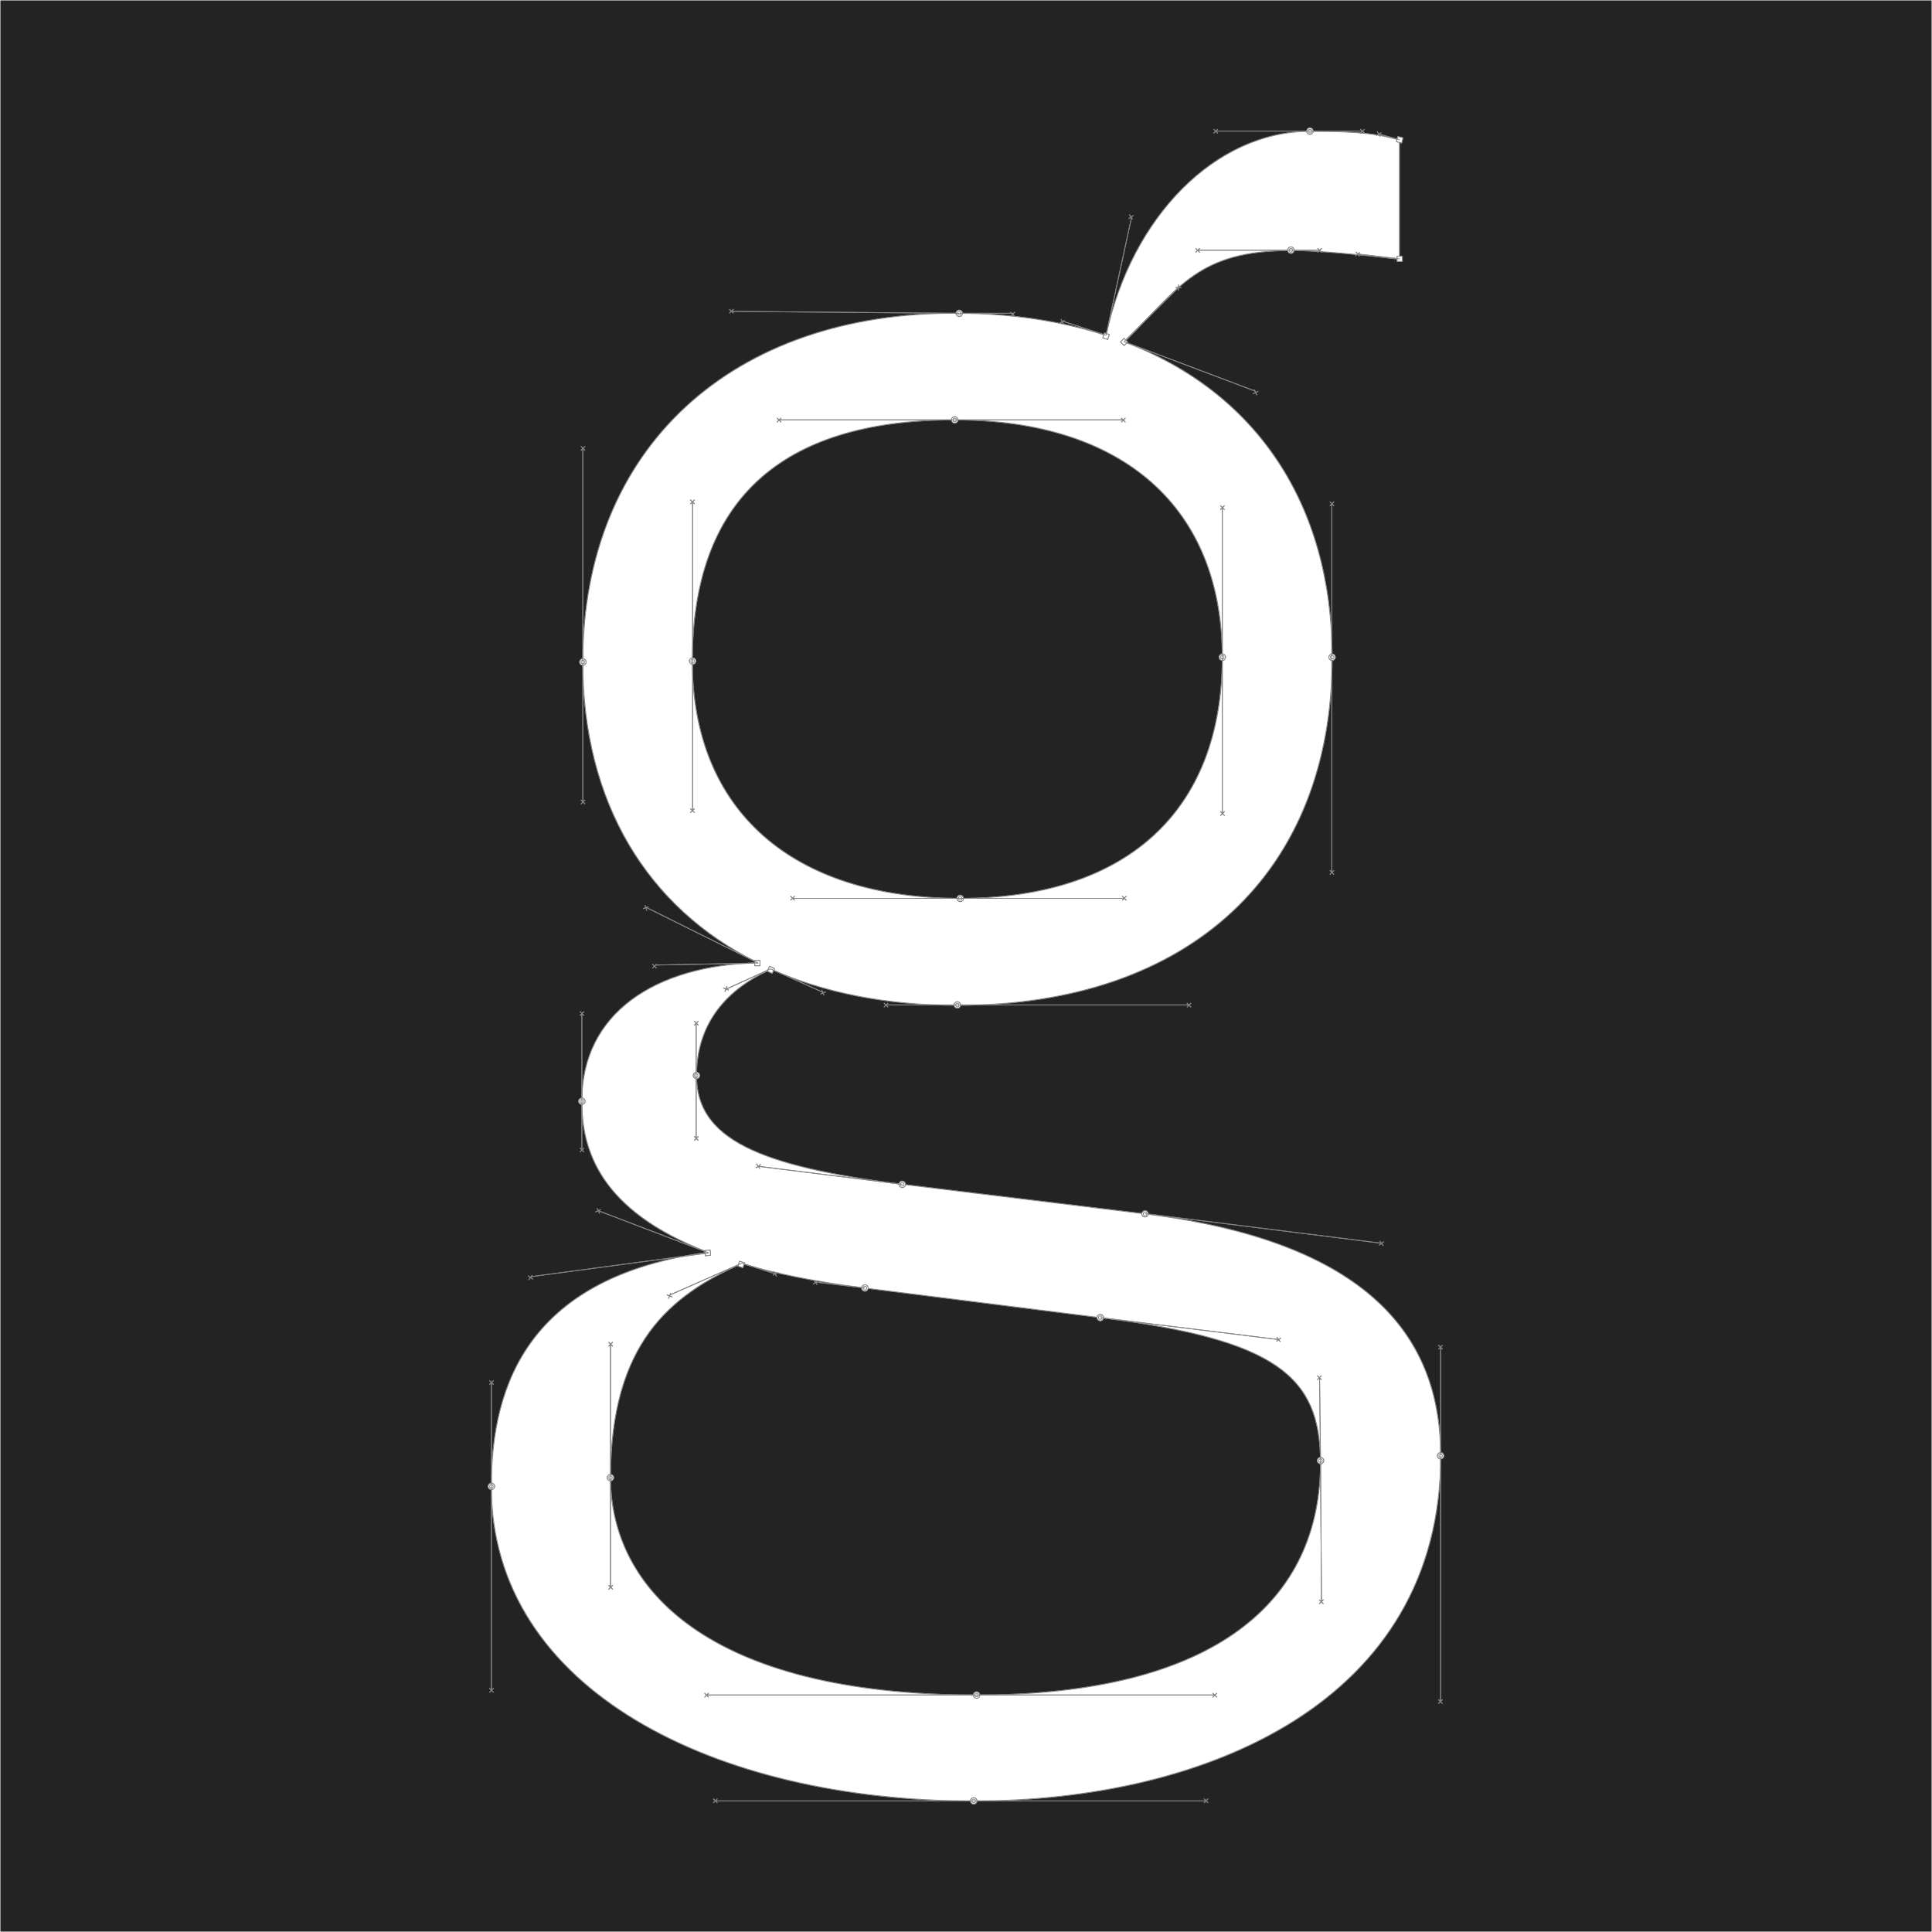
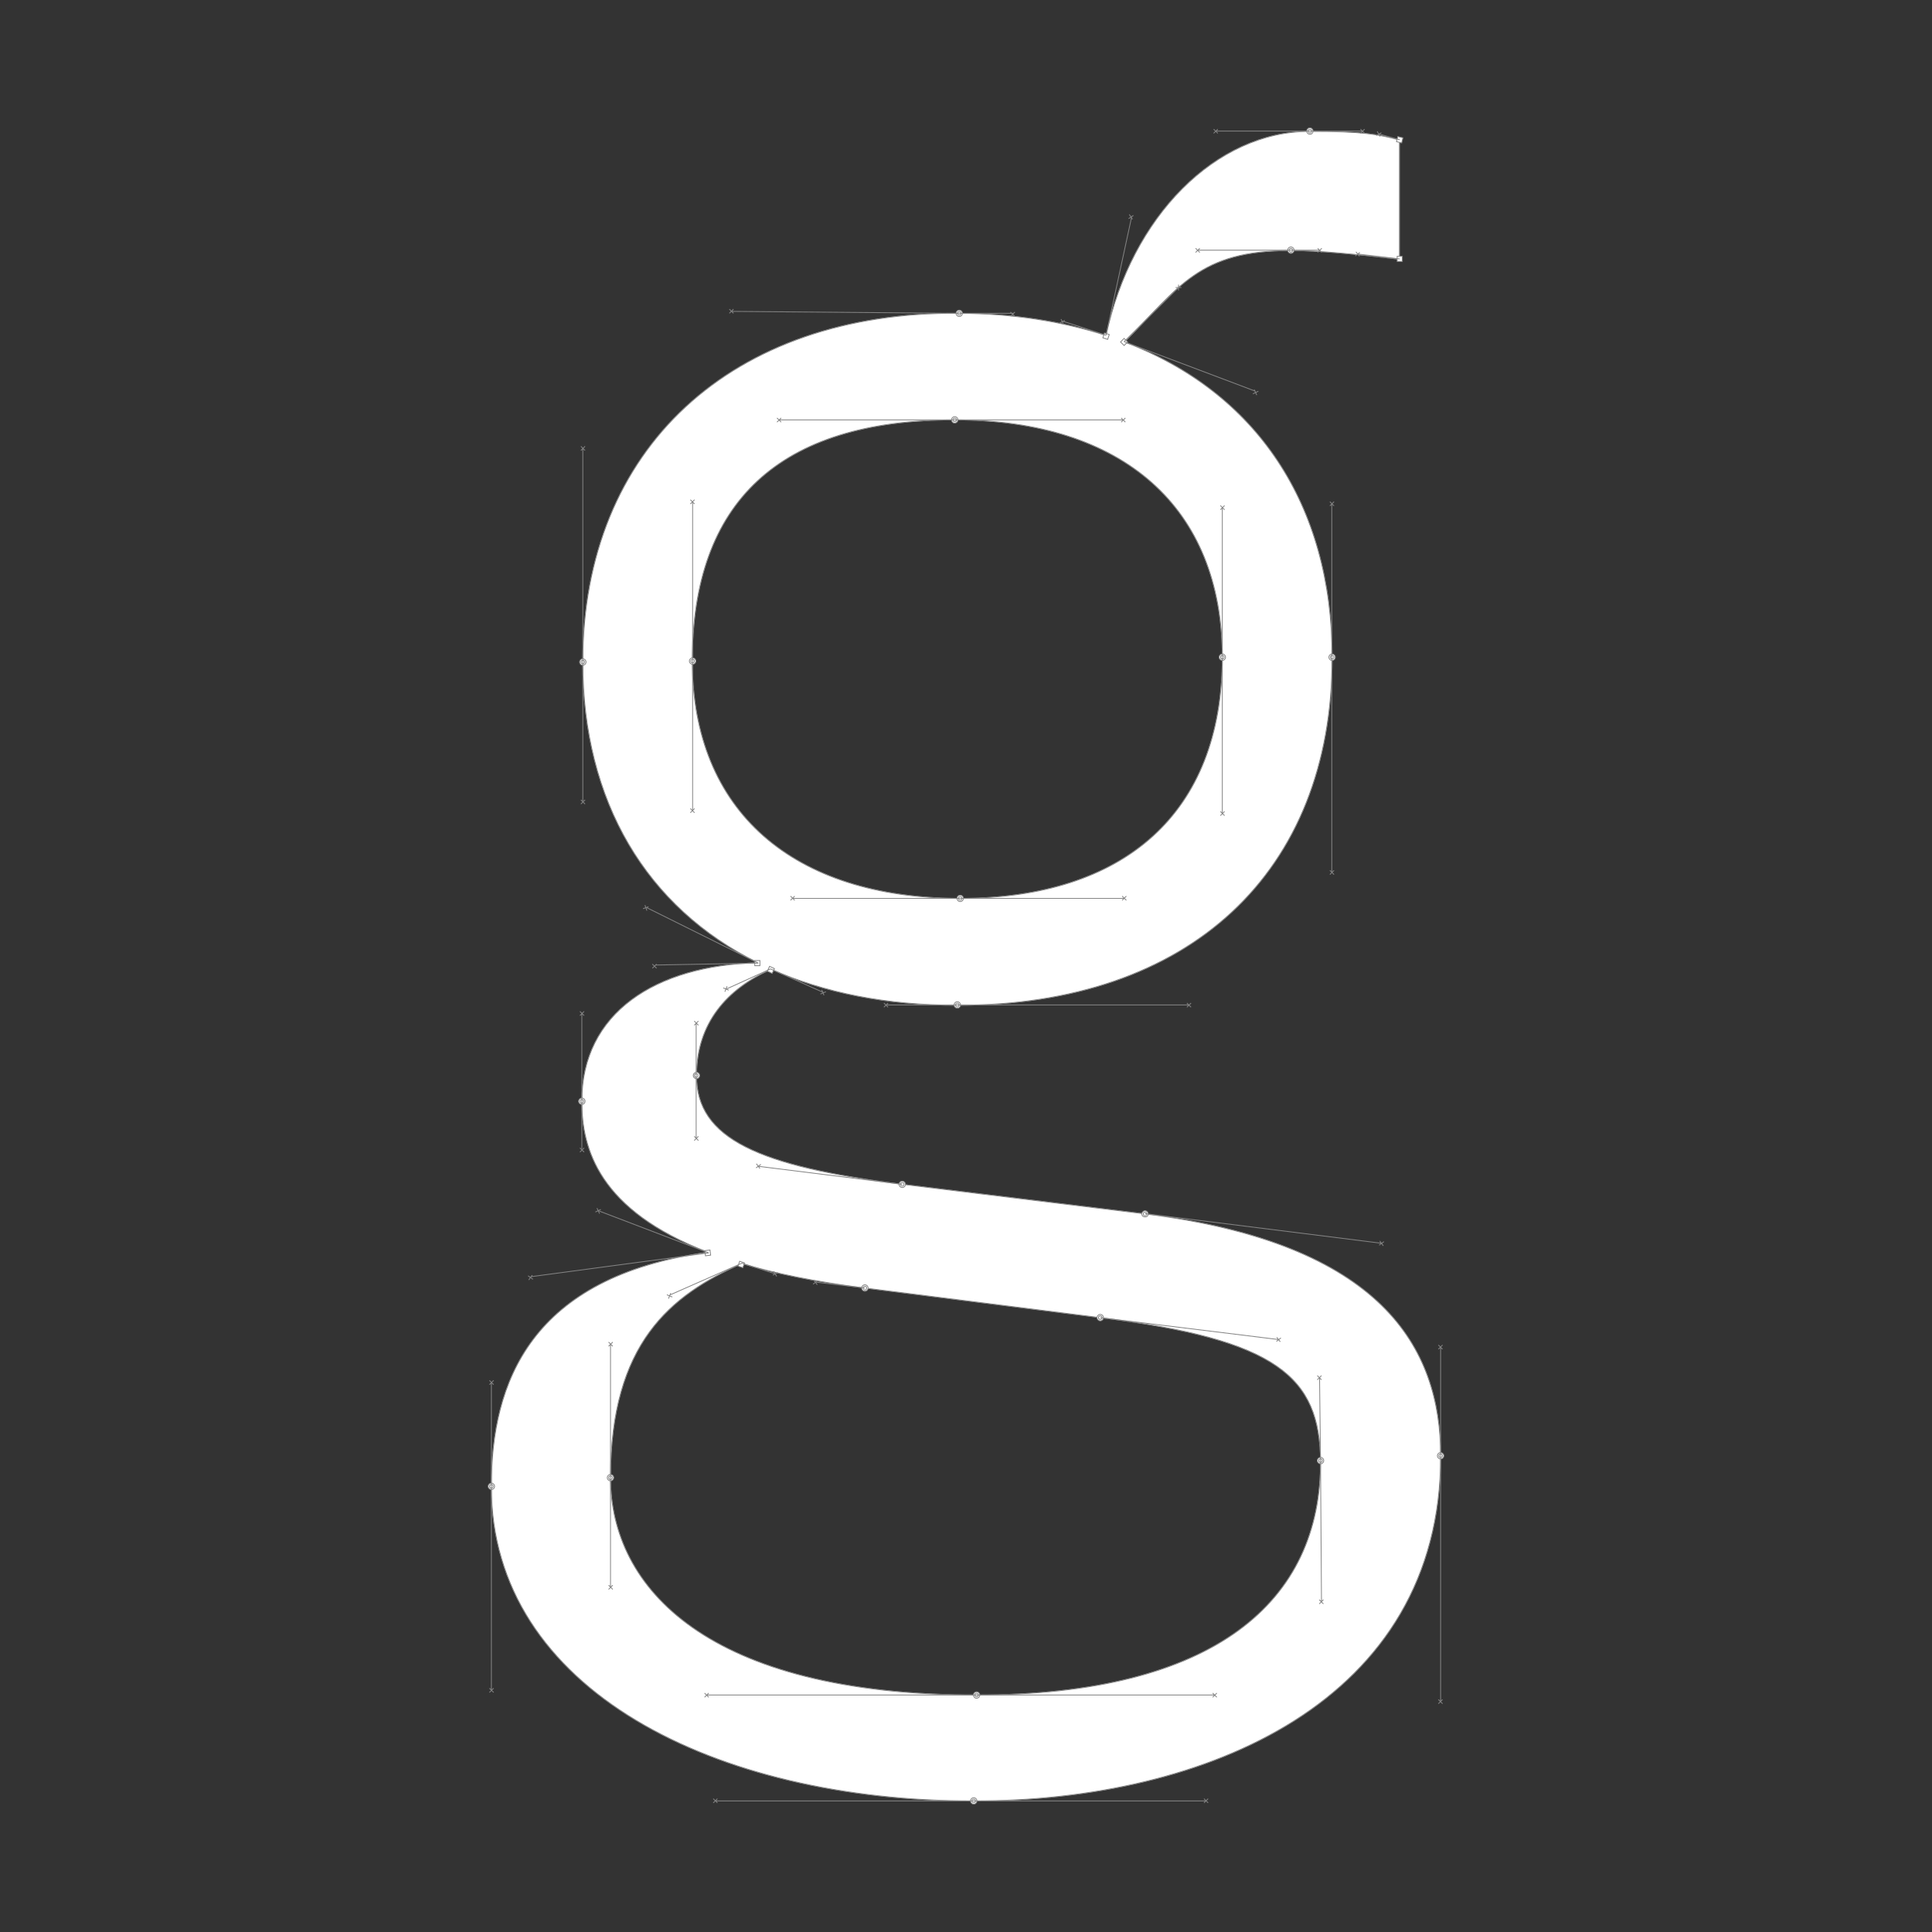
<svg xmlns="http://www.w3.org/2000/svg" version="1.1" id="Layer_1" x="0px" y="0px" viewBox="0 0 600 600" style="enable-background:new 0 0 600 600;" xml:space="preserve">
  <rect x="0" y="0" width="600" height="600" fill="#333333" stroke="none" />
  <style type="text/css">
	.st0{fill:#232323;stroke:#FFFFFF;stroke-width:0.25;stroke-miterlimit:10;}
	.st1{fill:#FFFFFF;stroke:#848484;stroke-miterlimit:10;}
	.st2{fill:#FFFFFF;stroke:#848484;stroke-width:0.25;stroke-miterlimit:10;}
	.st3{opacity:0.5;fill:#FFFFFF;stroke:#848484;stroke-width:0.25;stroke-linecap:round;stroke-miterlimit:10;}
	.st4{opacity:0.5;fill:#FFFFFF;stroke:#848484;stroke-width:0.25;stroke-miterlimit:10;}
</style>
-   <rect class="st0" width="600" height="600" />
  <g>
    <path class="st2" d="M189.6,458.9c0-41.7,18.6-56.7,40.8-66.5c10.4,3.1,23,5.7,38.2,7.6l73.1,9.2c55.3,6.8,68.1,18.6,68.4,44.4   c0.3,43.8-32.9,72.8-106.8,72.8C219.5,526.4,189.6,493,189.6,458.9z M298.2,279c-52.1,0-83.2-27.2-83.2-73.7   c0-49.4,26.9-74.9,81.4-74.9c52.4,0,83.2,27.2,83.2,73.7C379.6,252.6,349.1,279,298.2,279z M302.4,559.3c72.2,0,145-30.8,145-107.1   c0-33.7-18.3-66-91.7-75.2l-75.5-9.2c-44.7-5.6-63.9-14.2-63.9-33.7c0-16.3,9.4-27,23.2-33.1c16.4,7.3,35.8,11.2,57.9,11.2   c71.9,0,116.3-41.1,116.3-108c0-47.7-23.7-82.5-64.5-98c17.1-17.1,23-28.4,51.7-28.4c8.9,0,20.7,1.2,33.7,2.7v-37   c-6.5-1.8-11.5-2.7-27.8-2.7c-29.2,0-55.4,26.4-63.3,63.4c-13.6-4.4-28.8-6.8-45.6-6.9c-70.7-0.6-116.9,42-116.9,108.3   c0,43.3,19.8,76.3,54.4,93.4c-31.9,0.8-54.7,15.6-54.7,43c0,14.8,5.3,33.9,39.2,46.9c-55.1,7.6-67.3,40.4-67.3,72.7   C152.6,524.9,222.2,559.3,302.4,559.3z" />
    <path class="st2" d="M189.6,458.9c0-41.7,18.6-56.7,40.8-66.5c10.4,3.1,23,5.7,38.2,7.6l73.1,9.2c55.3,6.8,68.1,18.6,68.4,44.4   c0.3,43.8-32.9,72.8-106.8,72.8C219.5,526.4,189.6,493,189.6,458.9z M298.2,279c-52.1,0-83.2-27.2-83.2-73.7   c0-49.4,26.9-74.9,81.4-74.9c52.4,0,83.2,27.2,83.2,73.7C379.6,252.6,349.1,279,298.2,279z M302.4,559.3c72.2,0,145-30.8,145-107.1   c0-33.7-18.3-66-91.7-75.2l-75.5-9.2c-44.7-5.6-63.9-14.2-63.9-33.7c0-16.3,9.4-27,23.2-33.1c16.4,7.3,35.8,11.2,57.9,11.2   c71.9,0,116.3-41.1,116.3-108c0-47.7-23.7-82.5-64.5-98c17.1-17.1,23-28.4,51.7-28.4c8.9,0,20.7,1.2,33.7,2.7v-37   c-6.5-1.8-11.5-2.7-27.8-2.7c-29.2,0-55.4,26.4-63.3,63.4c-13.6-4.4-28.8-6.8-45.6-6.9c-70.7-0.6-116.9,42-116.9,108.3   c0,43.3,19.8,76.3,54.4,93.4c-31.9,0.8-54.7,15.6-54.7,43c0,14.8,5.3,33.9,39.2,46.9c-55.1,7.6-67.3,40.4-67.3,72.7   C152.6,524.9,222.2,559.3,302.4,559.3z" />
    <path class="st2" d="M190,459.3c0.2-0.2,0.2-0.6,0-0.8c-0.2-0.2-0.6-0.2-0.8,0c-0.2,0.2-0.2,0.6,0,0.8   C189.4,459.6,189.8,459.6,190,459.3z M190.3,459.6c0.4-0.4,0.4-1,0-1.4c-0.4-0.4-1-0.4-1.4,0c-0.4,0.4-0.4,1,0,1.4   S189.9,460,190.3,459.6 M189.6,458.9v34 M189,493.6l1.3-1.3 M190.3,493.6l-1.3-1.3 M303.3,526.4h-83.8 M218.8,525.8l1.3,1.3    M218.8,527.1l1.3-1.3 M303.7,526.8c0.2-0.2,0.2-0.6,0-0.8c-0.2-0.2-0.6-0.2-0.8,0c-0.2,0.2-0.2,0.6,0,0.8   C303.1,527,303.4,527,303.7,526.8 M304,527.1c0.4-0.4,0.4-1,0-1.4c-0.4-0.4-1-0.4-1.4,0c-0.4,0.4-0.4,1,0,1.4   C302.9,527.5,303.6,527.5,304,527.1 M303.3,526.4h74 M377.9,527.1l-1.3-1.3 M377.9,525.8l-1.3,1.3 M410.1,453.6l0.3,43.8    M409.7,498.1l1.3-1.3 M411,498.1l-1.3-1.3 M410.5,454c0.2-0.2,0.2-0.6,0-0.8c-0.2-0.2-0.6-0.2-0.8,0s-0.2,0.6,0,0.8   S410.3,454.2,410.5,454 M410.8,454.3c0.4-0.4,0.4-1,0-1.4c-0.4-0.4-1-0.4-1.4,0c-0.4,0.4-0.4,1,0,1.4   C409.8,454.7,410.4,454.7,410.8,454.3 M410.1,453.6l-0.3-25.7 M410.4,427.2l-1.3,1.3 M409.1,427.2l1.3,1.3 M341.7,409.2l55.3,6.8    M397.6,416.7l-1.1-1.4 M397.8,415.5l-1.4,1.1 M342.1,409.6c0.2-0.2,0.2-0.6,0-0.8c-0.2-0.2-0.6-0.2-0.8,0s-0.2,0.6,0,0.8   S341.9,409.8,342.1,409.6 M342.4,409.9c0.4-0.4,0.4-1,0-1.4c-0.4-0.4-1-0.4-1.4,0c-0.4,0.4-0.4,1,0,1.4   C341.4,410.3,342,410.3,342.4,409.9 M269,400.4c0.2-0.2,0.2-0.6,0-0.8c-0.2-0.2-0.6-0.2-0.8,0c-0.2,0.2-0.2,0.6,0,0.8   C268.4,400.7,268.8,400.7,269,400.4 M269.3,400.7c0.4-0.4,0.4-1,0-1.4c-0.4-0.4-1-0.4-1.4,0c-0.4,0.4-0.4,1,0,1.4   C268.3,401.1,268.9,401.1,269.3,400.7 M268.6,400l-15.1-1.8 M252.7,397.5l1.1,1.5 M252.5,398.8l1.5-1.1 M230.4,392.3l10.4,3.3    M241.2,396.4l-0.9-1.6 M241.6,395.2L240,396 M229.2,393.2l1.5,0.5l0.5-1.5l-1.5-0.5L229.2,393.2z M230.4,392.3l-22.2,9.8    M207.1,402.1l1.7,0.7 M207.6,403.3l0.7-1.7 M189.6,458.9v-41.7 M190.3,416.8l-1.3,1.3 M189,416.8l1.3,1.3 M298.6,279.4   c0.2-0.2,0.2-0.6,0-0.8c-0.2-0.2-0.6-0.2-0.8,0c-0.2,0.2-0.2,0.6,0,0.8C298,279.6,298.4,279.6,298.6,279.4 M298.9,279.7   c0.4-0.4,0.4-1,0-1.4c-0.4-0.4-1-0.4-1.4,0c-0.4,0.4-0.4,1,0,1.4C297.9,280.1,298.5,280.1,298.9,279.7 M298.2,279h50.9    M349.8,279.6l-1.3-1.3 M349.8,278.3l-1.3,1.3 M379.6,204.1v48.5 M379,253.3l1.3-1.3 M380.3,253.3L379,252 M380,204.5   c0.2-0.2,0.2-0.6,0-0.8c-0.2-0.2-0.6-0.2-0.8,0c-0.2,0.2-0.2,0.6,0,0.8S379.8,204.7,380,204.5 M380.3,204.8c0.4-0.4,0.4-1,0-1.4   s-1-0.4-1.4,0s-0.4,1,0,1.4S379.9,205.2,380.3,204.8 M379.6,204.1v-46.5 M380.3,157l-1.3,1.3 M379,157l1.3,1.3 M296.4,130.4h52.4    M349.5,131.1l-1.3-1.3 M349.5,129.8l-1.3,1.3 M296.9,130.8c0.2-0.2,0.2-0.6,0-0.8c-0.2-0.2-0.6-0.2-0.8,0s-0.2,0.6,0,0.8   S296.6,131,296.9,130.8 M297.2,131.1c0.4-0.4,0.4-1,0-1.4c-0.4-0.4-1-0.4-1.4,0c-0.4,0.4-0.4,1,0,1.4   C296.1,131.5,296.8,131.5,297.2,131.1 M296.4,130.4H242 M241.3,129.8l1.3,1.3 M241.3,131.1l1.3-1.3 M215.1,205.3v-49.4    M215.7,155.2l-1.3,1.3 M214.4,155.2l1.3,1.3 M215.5,205.7c0.2-0.2,0.2-0.6,0-0.8c-0.2-0.2-0.6-0.2-0.8,0c-0.2,0.2-0.2,0.6,0,0.8   C214.9,205.9,215.2,205.9,215.5,205.7 M215.8,206c0.4-0.4,0.4-1,0-1.4c-0.4-0.4-1-0.4-1.4,0c-0.4,0.4-0.4,1,0,1.4   S215.4,206.4,215.8,206 M215.1,205.3v46.5 M214.4,252.4l1.3-1.3 M215.7,252.4l-1.3-1.3 M298.2,279h-52.1 M245.5,278.3l1.3,1.3    M245.5,279.6l1.3-1.3 M302.8,559.7c0.2-0.2,0.2-0.6,0-0.8c-0.2-0.2-0.6-0.2-0.8,0c-0.2,0.2-0.2,0.6,0,0.8   C302.2,559.9,302.5,559.9,302.8,559.7 M303.1,560c0.4-0.4,0.4-1,0-1.4c-0.4-0.4-1-0.4-1.4,0c-0.4,0.4-0.4,1,0,1.4   C302.1,560.4,302.7,560.4,303.1,560 M302.4,559.3h-80.2 M221.5,558.6l1.3,1.3 M221.5,559.9l1.3-1.3 M152.6,461.6v63.3 M152,525.6   l1.3-1.3 M153.3,525.6l-1.3-1.3 M153,462c0.2-0.2,0.2-0.6,0-0.8c-0.2-0.2-0.6-0.2-0.8,0c-0.2,0.2-0.2,0.6,0,0.8   C152.4,462.2,152.8,462.2,153,462 M153.3,462.3c0.4-0.4,0.4-1,0-1.4c-0.4-0.4-1-0.4-1.4,0c-0.4,0.4-0.4,1,0,1.4   C152.3,462.7,152.9,462.7,153.3,462.3 M152.6,461.6v-32.3 M153.3,428.7L152,430 M152,428.7l1.3,1.3 M220.1,389.1l-55.3,7.4    M164,396.2l1.5,1.1 M164.2,397.5l1.1-1.5 M220.5,388.2l-1.6,0.2l0.2,1.6l1.6-0.2L220.5,388.2z M220.1,389.1l-34-13 M185.4,375.2   l0.8,1.7 M184.9,376.4l1.7-0.8 M180.7,342v14.8 M180.1,357.8l1.3-1.3 M181.4,357.8l-1.3-1.3 M181.1,342.4c0.2-0.2,0.2-0.6,0-0.8   c-0.2-0.2-0.6-0.2-0.8,0c-0.2,0.2-0.2,0.6,0,0.8C180.5,342.7,180.9,342.7,181.1,342.4 M181.4,342.7c0.4-0.4,0.4-1,0-1.4   c-0.4-0.4-1-0.4-1.4,0c-0.4,0.4-0.4,1,0,1.4C180.4,343.1,181,343.1,181.4,342.7 M180.7,342v-27.5 M181.4,314.1l-1.3,1.3    M180.1,314.1l1.3,1.3 M235.5,299.1l-32,0.6 M202.6,299.4l1.3,1.3 M202.6,300.7l1.3-1.3 M236,298.3l-1.6,0l0,1.6l1.6,0L236,298.3z    M235.5,299.1l-34.6-17.2 M200.3,281.1l0.6,1.7 M199.7,282.2l1.7-0.6 M181,205.6v43.2 M180.4,249.7l1.3-1.3 M181.7,249.7l-1.3-1.3    M181.4,206c0.2-0.2,0.2-0.6,0-0.8c-0.2-0.2-0.6-0.2-0.8,0c-0.2,0.2-0.2,0.6,0,0.8C180.8,206.2,181.2,206.2,181.4,206 M181.7,206.3   c0.4-0.4,0.4-1,0-1.4c-0.4-0.4-1-0.4-1.4,0c-0.4,0.4-0.4,1,0,1.4S181.3,206.7,181.7,206.3 M181,205.6v-66.3 M181.7,138.6l-1.3,1.3    M180.4,138.6l1.3,1.3 M297.9,97.3l-70.7-0.6 M226.5,96l1.3,1.3 M226.5,97.3l1.3-1.3 M298.3,97.7c0.2-0.2,0.2-0.6,0-0.8   c-0.2-0.2-0.6-0.2-0.8,0c-0.2,0.2-0.2,0.6,0,0.8C297.7,97.9,298.1,97.9,298.3,97.7 M298.6,98c0.4-0.4,0.4-1,0-1.4   c-0.4-0.4-1-0.4-1.4,0c-0.4,0.4-0.4,1,0,1.4C297.6,98.4,298.2,98.4,298.6,98 M297.9,97.3h16.9 M315.1,98.2l-1.3-1.3 M315.2,96.9   l-1.3,1.3 M343.5,104.1l-13.6-4.4 M329.5,99.1l0.8,1.6 M329.1,100.3l1.6-0.8 M344.5,103.9l-1.5-0.5l-0.5,1.5l1.5,0.5L344.5,103.9z    M343.5,104.1l8-37 M352,66.9l-1.5,1 M350.7,66.6l1,1.5 M406.8,40.7h-29.3 M376.9,40.1l1.3,1.3 M376.9,41.4l1.3-1.3 M407.2,41.1   c0.2-0.2,0.2-0.6,0-0.8c-0.2-0.2-0.6-0.2-0.8,0c-0.2,0.2-0.2,0.6,0,0.8S407,41.4,407.2,41.1 M407.5,41.4c0.4-0.4,0.4-1,0-1.4   c-0.4-0.4-1-0.4-1.4,0c-0.4,0.4-0.4,1,0,1.4C406.5,41.8,407.2,41.8,407.5,41.4 M406.8,40.7h16.3 M423.8,41.4l-1.3-1.3 M423.8,40.1   l-1.3,1.3 M434.7,43.4l-6.5-1.8 M427.7,40.8l0.9,1.6 M427.4,42.1l1.6-0.9 M435.7,42.8l-1.6-0.4l-0.4,1.6l1.6,0.4L435.7,42.8z    M433.9,81.2h1.6v-1.6h-1.6V81.2z M434.7,80.4l-13-1.5 M421.1,78.2l1.1,1.4 M420.9,79.5l1.4-1.1 M400.9,77.7h8.9 M410.5,78.4   l-1.3-1.3 M410.5,77.1l-1.3,1.3 M401.3,78.1c0.2-0.2,0.2-0.6,0-0.8c-0.2-0.2-0.6-0.2-0.8,0c-0.2,0.2-0.2,0.6,0,0.8   C400.7,78.4,401.1,78.4,401.3,78.1 M401.6,78.4c0.4-0.4,0.4-1,0-1.4c-0.4-0.4-1-0.4-1.4,0c-0.4,0.4-0.4,1,0,1.4   C400.6,78.8,401.2,78.8,401.6,78.4 M400.9,77.7h-28.7 M371.3,77.1l1.3,1.3 M371.3,78.4l1.3-1.3 M349.1,106.1L366.3,89 M366.9,89.3   l-1.8,0 M366,88.4l0,1.8 M349.1,107.3l1.1-1.1l-1.1-1.1l-1.1,1.1L349.1,107.3z M349.1,106.1l40.8,15.4 M390.3,122.7l-0.8-1.7    M390.8,121.5l-1.7,0.8 M413.6,204.1v-47.6 M414.3,155.8l-1.3,1.3 M413,155.8l1.3,1.3 M414.1,204.5c0.2-0.2,0.2-0.6,0-0.8   c-0.2-0.2-0.6-0.2-0.8,0c-0.2,0.2-0.2,0.6,0,0.8C413.5,204.7,413.8,204.7,414.1,204.5 M414.4,204.8c0.4-0.4,0.4-1,0-1.4   c-0.4-0.4-1-0.4-1.4,0c-0.4,0.4-0.4,1,0,1.4C413.3,205.2,414,205.2,414.4,204.8 M413.6,204.1V271 M413,271.6l1.3-1.3 M414.3,271.6   l-1.3-1.3 M297.3,312.1h71.9 M369.9,312.8l-1.3-1.3 M369.9,311.5l-1.3,1.3 M297.7,312.5c0.2-0.2,0.2-0.6,0-0.8   c-0.2-0.2-0.6-0.2-0.8,0c-0.2,0.2-0.2,0.6,0,0.8C297.2,312.8,297.5,312.8,297.7,312.5 M298,312.8c0.4-0.4,0.4-1,0-1.4   c-0.4-0.4-1-0.4-1.4,0c-0.4,0.4-0.4,1,0,1.4C297,313.2,297.7,313.2,298,312.8 M297.3,312.1h-21.9 M274.5,311.5l1.3,1.3    M274.5,312.8l1.3-1.3 M239.3,300.9l16.6,7.4 M255.9,309.1l-0.7-1.7 M256.5,308l-1.7,0.7 M238.3,301.6l1.5,0.7l0.7-1.5l-1.5-0.7   L238.3,301.6z M239.3,300.9l-13.6,6.2 M224.6,306.8l1.7,0.7 M225.1,308l0.7-1.7 M216.2,334v-16.3 M216.9,317.1l-1.3,1.3    M215.6,317.1l1.3,1.3 M216.6,334.4c0.2-0.2,0.2-0.6,0-0.8c-0.2-0.2-0.6-0.2-0.8,0c-0.2,0.2-0.2,0.6,0,0.8   C216.1,334.7,216.4,334.7,216.6,334.4 M217,334.7c0.4-0.4,0.4-1,0-1.4c-0.4-0.4-1-0.4-1.4,0c-0.4,0.4-0.4,1,0,1.4   S216.6,335.1,217,334.7 M216.2,334v19.5 M215.6,354.2l1.3-1.3 M216.9,354.2l-1.3-1.3 M280.2,367.8l-44.7-5.6 M234.9,361.4l1.1,1.5    M234.8,362.7l1.5-1.1 M280.6,368.2c0.2-0.2,0.2-0.6,0-0.8c-0.2-0.2-0.6-0.2-0.8,0s-0.2,0.6,0,0.8   C280,368.4,280.4,368.4,280.6,368.2 M280.9,368.5c0.4-0.4,0.4-1,0-1.4c-0.4-0.4-1-0.4-1.4,0c-0.4,0.4-0.4,1,0,1.4   C279.9,368.9,280.5,368.9,280.9,368.5 M356,377.4c0.2-0.2,0.2-0.6,0-0.8c-0.2-0.2-0.6-0.2-0.8,0s-0.2,0.6,0,0.8   C355.5,377.6,355.8,377.6,356,377.4 M356.3,377.7c0.4-0.4,0.4-1,0-1.4c-0.4-0.4-1-0.4-1.4,0c-0.4,0.4-0.4,1,0,1.4   C355.3,378,356,378,356.3,377.7 M355.6,376.9l73.4,9.2 M429.6,386.9l-1.1-1.5 M429.8,385.6l-1.5,1.1 M447.4,452.1v-33.7 M448,417.7   l-1.3,1.3 M446.7,417.7l1.3,1.3 M447.8,452.5c0.2-0.2,0.2-0.6,0-0.8c-0.2-0.2-0.6-0.2-0.8,0c-0.2,0.2-0.2,0.6,0,0.8   S447.6,452.7,447.8,452.5 M448.1,452.8c0.4-0.4,0.4-1,0-1.4c-0.4-0.4-1-0.4-1.4,0c-0.4,0.4-0.4,1,0,1.4   C447.1,453.2,447.7,453.2,448.1,452.8 M447.4,452.1v76.4 M446.7,529.1l1.3-1.3 M448,529.1l-1.3-1.3 M302.4,559.3h72.2 M375.2,559.9   l-1.3-1.3 M375.2,558.6l-1.3,1.3" />
-     <path class="st2" d="M190,459.3c0.2-0.2,0.2-0.6,0-0.8c-0.2-0.2-0.6-0.2-0.8,0c-0.2,0.2-0.2,0.6,0,0.8   C189.4,459.6,189.8,459.6,190,459.3 M190.3,459.6c0.4-0.4,0.4-1,0-1.4c-0.4-0.4-1-0.4-1.4,0c-0.4,0.4-0.4,1,0,1.4   S189.9,460,190.3,459.6 M189.6,458.9v34 M189,493.6l1.3-1.3 M190.3,493.6l-1.3-1.3 M303.3,526.4h-83.8 M218.8,525.8l1.3,1.3    M218.8,527.1l1.3-1.3 M303.7,526.8c0.2-0.2,0.2-0.6,0-0.8c-0.2-0.2-0.6-0.2-0.8,0c-0.2,0.2-0.2,0.6,0,0.8   C303.1,527,303.4,527,303.7,526.8 M304,527.1c0.4-0.4,0.4-1,0-1.4c-0.4-0.4-1-0.4-1.4,0c-0.4,0.4-0.4,1,0,1.4   C302.9,527.5,303.6,527.5,304,527.1 M303.3,526.4h74 M377.9,527.1l-1.3-1.3 M377.9,525.8l-1.3,1.3 M410.1,453.6l0.3,43.8    M409.7,498.1l1.3-1.3 M411,498.1l-1.3-1.3 M410.5,454c0.2-0.2,0.2-0.6,0-0.8c-0.2-0.2-0.6-0.2-0.8,0s-0.2,0.6,0,0.8   S410.3,454.2,410.5,454 M410.8,454.3c0.4-0.4,0.4-1,0-1.4c-0.4-0.4-1-0.4-1.4,0c-0.4,0.4-0.4,1,0,1.4   C409.8,454.7,410.4,454.7,410.8,454.3 M410.1,453.6l-0.3-25.7 M410.4,427.2l-1.3,1.3 M409.1,427.2l1.3,1.3 M341.7,409.2l55.3,6.8    M397.6,416.7l-1.1-1.4 M397.8,415.5l-1.4,1.1 M342.1,409.6c0.2-0.2,0.2-0.6,0-0.8c-0.2-0.2-0.6-0.2-0.8,0s-0.2,0.6,0,0.8   S341.9,409.8,342.1,409.6 M342.4,409.9c0.4-0.4,0.4-1,0-1.4c-0.4-0.4-1-0.4-1.4,0c-0.4,0.4-0.4,1,0,1.4   C341.4,410.3,342,410.3,342.4,409.9 M269,400.4c0.2-0.2,0.2-0.6,0-0.8c-0.2-0.2-0.6-0.2-0.8,0c-0.2,0.2-0.2,0.6,0,0.8   C268.4,400.7,268.8,400.7,269,400.4 M269.3,400.7c0.4-0.4,0.4-1,0-1.4c-0.4-0.4-1-0.4-1.4,0c-0.4,0.4-0.4,1,0,1.4   C268.3,401.1,268.9,401.1,269.3,400.7 M268.6,400l-15.1-1.8 M252.7,397.5l1.1,1.5 M252.5,398.8l1.5-1.1 M230.4,392.3l10.4,3.3    M241.2,396.4l-0.9-1.6 M241.6,395.2L240,396 M229.2,393.2l1.5,0.5l0.5-1.5l-1.5-0.5L229.2,393.2z M230.4,392.3l-22.2,9.8    M207.1,402.1l1.7,0.7 M207.6,403.3l0.7-1.7 M189.6,458.9v-41.7 M190.3,416.8l-1.3,1.3 M189,416.8l1.3,1.3 M298.6,279.4   c0.2-0.2,0.2-0.6,0-0.8c-0.2-0.2-0.6-0.2-0.8,0c-0.2,0.2-0.2,0.6,0,0.8C298,279.6,298.4,279.6,298.6,279.4 M298.9,279.7   c0.4-0.4,0.4-1,0-1.4c-0.4-0.4-1-0.4-1.4,0c-0.4,0.4-0.4,1,0,1.4C297.9,280.1,298.5,280.1,298.9,279.7 M298.2,279h50.9    M349.8,279.6l-1.3-1.3 M349.8,278.3l-1.3,1.3 M379.6,204.1v48.5 M379,253.3l1.3-1.3 M380.3,253.3L379,252 M380,204.5   c0.2-0.2,0.2-0.6,0-0.8c-0.2-0.2-0.6-0.2-0.8,0c-0.2,0.2-0.2,0.6,0,0.8S379.8,204.7,380,204.5 M380.3,204.8c0.4-0.4,0.4-1,0-1.4   s-1-0.4-1.4,0s-0.4,1,0,1.4S379.9,205.2,380.3,204.8 M379.6,204.1v-46.5 M380.3,157l-1.3,1.3 M379,157l1.3,1.3 M296.4,130.4h52.4    M349.5,131.1l-1.3-1.3 M349.5,129.8l-1.3,1.3 M296.9,130.8c0.2-0.2,0.2-0.6,0-0.8c-0.2-0.2-0.6-0.2-0.8,0s-0.2,0.6,0,0.8   S296.6,131,296.9,130.8 M297.2,131.1c0.4-0.4,0.4-1,0-1.4c-0.4-0.4-1-0.4-1.4,0c-0.4,0.4-0.4,1,0,1.4   C296.1,131.5,296.8,131.5,297.2,131.1 M296.4,130.4H242 M241.3,129.8l1.3,1.3 M241.3,131.1l1.3-1.3 M215.1,205.3v-49.4    M215.7,155.2l-1.3,1.3 M214.4,155.2l1.3,1.3 M215.5,205.7c0.2-0.2,0.2-0.6,0-0.8c-0.2-0.2-0.6-0.2-0.8,0c-0.2,0.2-0.2,0.6,0,0.8   C214.9,205.9,215.2,205.9,215.5,205.7 M215.8,206c0.4-0.4,0.4-1,0-1.4c-0.4-0.4-1-0.4-1.4,0c-0.4,0.4-0.4,1,0,1.4   S215.4,206.4,215.8,206 M215.1,205.3v46.5 M214.4,252.4l1.3-1.3 M215.7,252.4l-1.3-1.3 M298.2,279h-52.1 M245.5,278.3l1.3,1.3    M245.5,279.6l1.3-1.3 M302.8,559.7c0.2-0.2,0.2-0.6,0-0.8c-0.2-0.2-0.6-0.2-0.8,0c-0.2,0.2-0.2,0.6,0,0.8   C302.2,559.9,302.5,559.9,302.8,559.7 M303.1,560c0.4-0.4,0.4-1,0-1.4c-0.4-0.4-1-0.4-1.4,0c-0.4,0.4-0.4,1,0,1.4   C302.1,560.4,302.7,560.4,303.1,560 M302.4,559.3h-80.2 M221.5,558.6l1.3,1.3 M221.5,559.9l1.3-1.3 M152.6,461.6v63.3 M152,525.6   l1.3-1.3 M153.3,525.6l-1.3-1.3 M153,462c0.2-0.2,0.2-0.6,0-0.8c-0.2-0.2-0.6-0.2-0.8,0c-0.2,0.2-0.2,0.6,0,0.8   C152.4,462.2,152.8,462.2,153,462 M153.3,462.3c0.4-0.4,0.4-1,0-1.4c-0.4-0.4-1-0.4-1.4,0c-0.4,0.4-0.4,1,0,1.4   C152.3,462.7,152.9,462.7,153.3,462.3 M152.6,461.6v-32.3 M153.3,428.7L152,430 M152,428.7l1.3,1.3 M220.1,389.1l-55.3,7.4    M164,396.2l1.5,1.1 M164.2,397.5l1.1-1.5 M220.5,388.2l-1.6,0.2l0.2,1.6l1.6-0.2L220.5,388.2z M220.1,389.1l-34-13 M185.4,375.2   l0.8,1.7 M184.9,376.4l1.7-0.8 M180.7,342v14.8 M180.1,357.8l1.3-1.3 M181.4,357.8l-1.3-1.3 M181.1,342.4c0.2-0.2,0.2-0.6,0-0.8   c-0.2-0.2-0.6-0.2-0.8,0c-0.2,0.2-0.2,0.6,0,0.8C180.5,342.7,180.9,342.7,181.1,342.4 M181.4,342.7c0.4-0.4,0.4-1,0-1.4   c-0.4-0.4-1-0.4-1.4,0c-0.4,0.4-0.4,1,0,1.4C180.4,343.1,181,343.1,181.4,342.7 M180.7,342v-27.5 M181.4,314.1l-1.3,1.3    M180.1,314.1l1.3,1.3 M235.5,299.1l-32,0.6 M202.6,299.4l1.3,1.3 M202.6,300.7l1.3-1.3 M236,298.3l-1.6,0l0,1.6l1.6,0L236,298.3z    M235.5,299.1l-34.6-17.2 M200.3,281.1l0.6,1.7 M199.7,282.2l1.7-0.6 M181,205.6v43.2 M180.4,249.7l1.3-1.3 M181.7,249.7l-1.3-1.3    M181.4,206c0.2-0.2,0.2-0.6,0-0.8c-0.2-0.2-0.6-0.2-0.8,0c-0.2,0.2-0.2,0.6,0,0.8C180.8,206.2,181.2,206.2,181.4,206 M181.7,206.3   c0.4-0.4,0.4-1,0-1.4c-0.4-0.4-1-0.4-1.4,0c-0.4,0.4-0.4,1,0,1.4S181.3,206.7,181.7,206.3 M181,205.6v-66.3 M181.7,138.6l-1.3,1.3    M180.4,138.6l1.3,1.3 M297.9,97.3l-70.7-0.6 M226.5,96l1.3,1.3 M226.5,97.3l1.3-1.3 M298.3,97.7c0.2-0.2,0.2-0.6,0-0.8   c-0.2-0.2-0.6-0.2-0.8,0c-0.2,0.2-0.2,0.6,0,0.8C297.7,97.9,298.1,97.9,298.3,97.7 M298.6,98c0.4-0.4,0.4-1,0-1.4   c-0.4-0.4-1-0.4-1.4,0c-0.4,0.4-0.4,1,0,1.4C297.6,98.4,298.2,98.4,298.6,98 M297.9,97.3h16.9 M315.1,98.2l-1.3-1.3 M315.2,96.9   l-1.3,1.3 M343.5,104.1l-13.6-4.4 M329.5,99.1l0.8,1.6 M329.1,100.3l1.6-0.8 M344.5,103.9l-1.5-0.5l-0.5,1.5l1.5,0.5L344.5,103.9z    M343.5,104.1l8-37 M352,66.9l-1.5,1 M350.7,66.6l1,1.5 M406.8,40.7h-29.3 M376.9,40.1l1.3,1.3 M376.9,41.4l1.3-1.3 M407.2,41.1   c0.2-0.2,0.2-0.6,0-0.8c-0.2-0.2-0.6-0.2-0.8,0c-0.2,0.2-0.2,0.6,0,0.8S407,41.4,407.2,41.1 M407.5,41.4c0.4-0.4,0.4-1,0-1.4   c-0.4-0.4-1-0.4-1.4,0c-0.4,0.4-0.4,1,0,1.4C406.5,41.8,407.2,41.8,407.5,41.4 M406.8,40.7h16.3 M423.8,41.4l-1.3-1.3 M423.8,40.1   l-1.3,1.3 M434.7,43.4l-6.5-1.8 M427.7,40.8l0.9,1.6 M427.4,42.1l1.6-0.9 M435.7,42.8l-1.6-0.4l-0.4,1.6l1.6,0.4L435.7,42.8z    M433.9,81.2h1.6v-1.6h-1.6V81.2z M434.7,80.4l-13-1.5 M421.1,78.2l1.1,1.4 M420.9,79.5l1.4-1.1 M400.9,77.7h8.9 M410.5,78.4   l-1.3-1.3 M410.5,77.1l-1.3,1.3 M401.3,78.1c0.2-0.2,0.2-0.6,0-0.8c-0.2-0.2-0.6-0.2-0.8,0c-0.2,0.2-0.2,0.6,0,0.8   C400.7,78.4,401.1,78.4,401.3,78.1 M401.6,78.4c0.4-0.4,0.4-1,0-1.4c-0.4-0.4-1-0.4-1.4,0c-0.4,0.4-0.4,1,0,1.4   C400.6,78.8,401.2,78.8,401.6,78.4 M400.9,77.7h-28.7 M371.3,77.1l1.3,1.3 M371.3,78.4l1.3-1.3 M349.1,106.1L366.3,89 M366.9,89.3   l-1.8,0 M366,88.4l0,1.8 M349.1,107.3l1.1-1.1l-1.1-1.1l-1.1,1.1L349.1,107.3z M349.1,106.1l40.8,15.4 M390.3,122.7l-0.8-1.7    M390.8,121.5l-1.7,0.8 M413.6,204.1v-47.6 M414.3,155.8l-1.3,1.3 M413,155.8l1.3,1.3 M414.1,204.5c0.2-0.2,0.2-0.6,0-0.8   c-0.2-0.2-0.6-0.2-0.8,0c-0.2,0.2-0.2,0.6,0,0.8C413.5,204.7,413.8,204.7,414.1,204.5 M414.4,204.8c0.4-0.4,0.4-1,0-1.4   c-0.4-0.4-1-0.4-1.4,0c-0.4,0.4-0.4,1,0,1.4C413.3,205.2,414,205.2,414.4,204.8 M413.6,204.1V271 M413,271.6l1.3-1.3 M414.3,271.6   l-1.3-1.3 M297.3,312.1h71.9 M369.9,312.8l-1.3-1.3 M369.9,311.5l-1.3,1.3 M297.7,312.5c0.2-0.2,0.2-0.6,0-0.8   c-0.2-0.2-0.6-0.2-0.8,0c-0.2,0.2-0.2,0.6,0,0.8C297.2,312.8,297.5,312.8,297.7,312.5 M298,312.8c0.4-0.4,0.4-1,0-1.4   c-0.4-0.4-1-0.4-1.4,0c-0.4,0.4-0.4,1,0,1.4C297,313.2,297.7,313.2,298,312.8 M297.3,312.1h-21.9 M274.5,311.5l1.3,1.3    M274.5,312.8l1.3-1.3 M239.3,300.9l16.6,7.4 M255.9,309.1l-0.7-1.7 M256.5,308l-1.7,0.7 M238.3,301.6l1.5,0.7l0.7-1.5l-1.5-0.7   L238.3,301.6z M239.3,300.9l-13.6,6.2 M224.6,306.8l1.7,0.7 M225.1,308l0.7-1.7 M216.2,334v-16.3 M216.9,317.1l-1.3,1.3    M215.6,317.1l1.3,1.3 M216.6,334.4c0.2-0.2,0.2-0.6,0-0.8c-0.2-0.2-0.6-0.2-0.8,0c-0.2,0.2-0.2,0.6,0,0.8   C216.1,334.7,216.4,334.7,216.6,334.4 M217,334.7c0.4-0.4,0.4-1,0-1.4c-0.4-0.4-1-0.4-1.4,0c-0.4,0.4-0.4,1,0,1.4   S216.6,335.1,217,334.7 M216.2,334v19.5 M215.6,354.2l1.3-1.3 M216.9,354.2l-1.3-1.3 M280.2,367.8l-44.7-5.6 M234.9,361.4l1.1,1.5    M234.8,362.7l1.5-1.1 M280.6,368.2c0.2-0.2,0.2-0.6,0-0.8c-0.2-0.2-0.6-0.2-0.8,0s-0.2,0.6,0,0.8   C280,368.4,280.4,368.4,280.6,368.2 M280.9,368.5c0.4-0.4,0.4-1,0-1.4c-0.4-0.4-1-0.4-1.4,0c-0.4,0.4-0.4,1,0,1.4   C279.9,368.9,280.5,368.9,280.9,368.5 M356,377.4c0.2-0.2,0.2-0.6,0-0.8c-0.2-0.2-0.6-0.2-0.8,0s-0.2,0.6,0,0.8   C355.5,377.6,355.8,377.6,356,377.4 M356.3,377.7c0.4-0.4,0.4-1,0-1.4c-0.4-0.4-1-0.4-1.4,0c-0.4,0.4-0.4,1,0,1.4   C355.3,378,356,378,356.3,377.7 M355.6,376.9l73.4,9.2 M429.6,386.9l-1.1-1.5 M429.8,385.6l-1.5,1.1 M447.4,452.1v-33.7 M448,417.7   l-1.3,1.3 M446.7,417.7l1.3,1.3 M447.8,452.5c0.2-0.2,0.2-0.6,0-0.8c-0.2-0.2-0.6-0.2-0.8,0c-0.2,0.2-0.2,0.6,0,0.8   S447.6,452.7,447.8,452.5 M448.1,452.8c0.4-0.4,0.4-1,0-1.4c-0.4-0.4-1-0.4-1.4,0c-0.4,0.4-0.4,1,0,1.4   C447.1,453.2,447.7,453.2,448.1,452.8 M447.4,452.1v76.4 M446.7,529.1l1.3-1.3 M448,529.1l-1.3-1.3 M302.4,559.3h72.2 M375.2,559.9   l-1.3-1.3 M375.2,558.6l-1.3,1.3" />
  </g>
</svg>